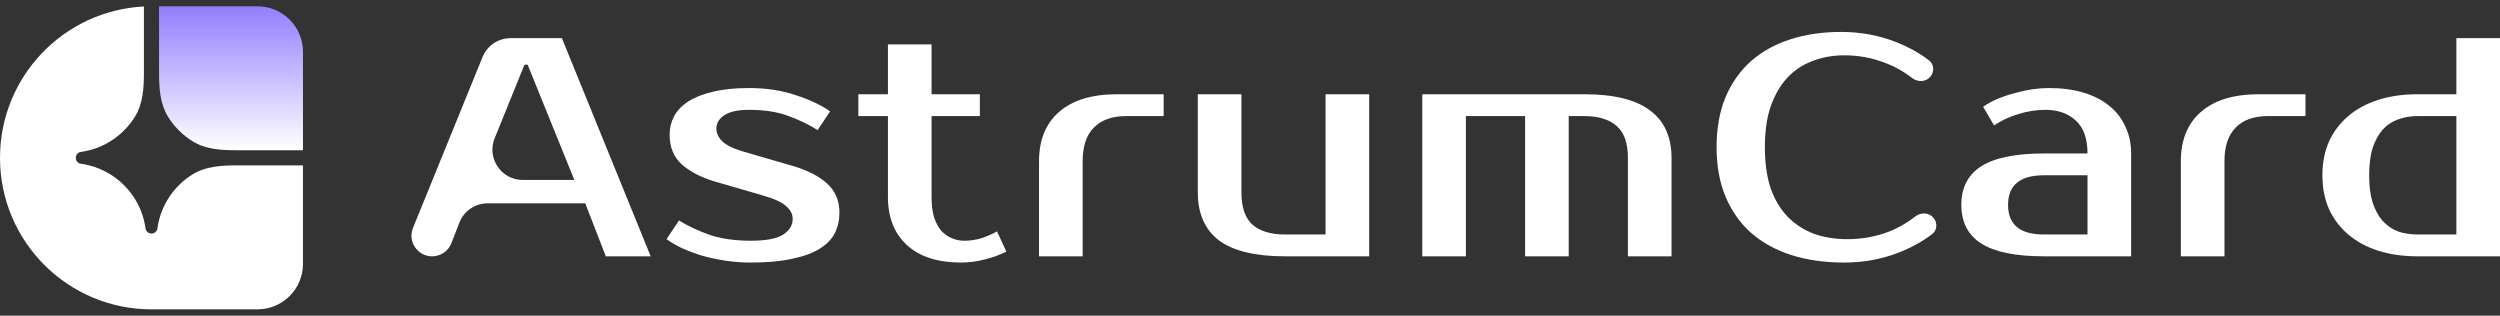
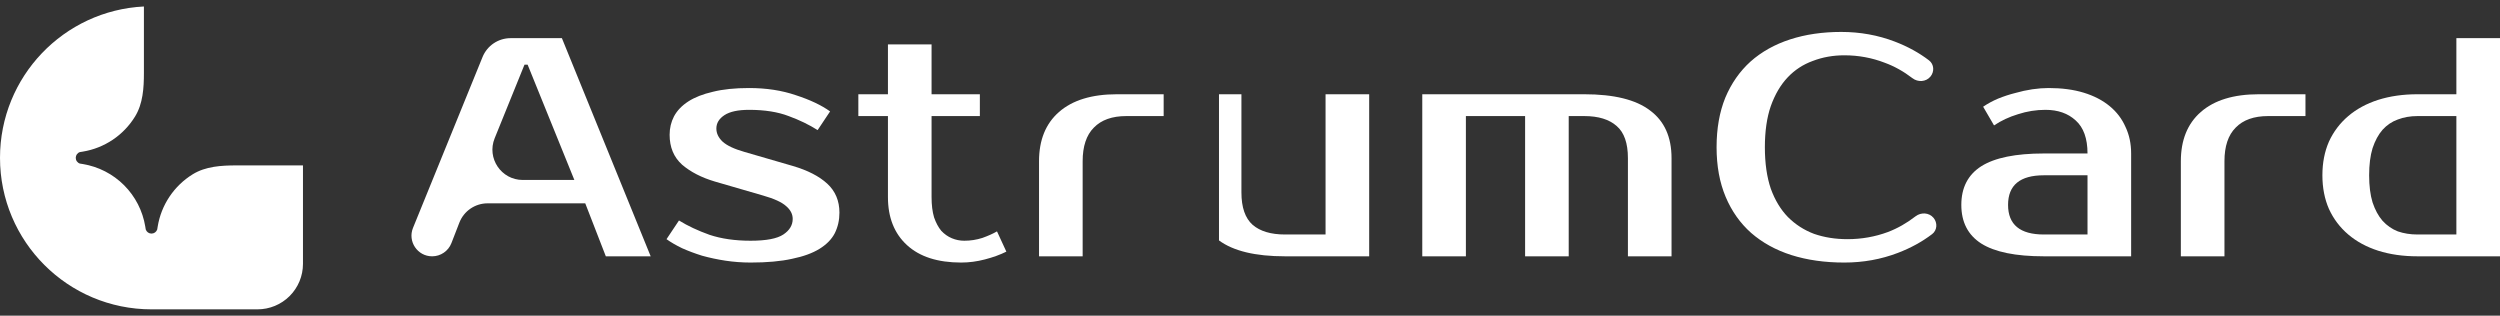
<svg xmlns="http://www.w3.org/2000/svg" width="198" height="25" viewBox="0 0 198 25" fill="none">
  <rect x="0" y="0" width="198" height="25" fill="#333333" stroke="none" />
  <path d="M39.177 10.951C38.537 12.529 39.698 14.253 41.401 14.253H45.489L41.787 5.12H41.54L39.177 10.951ZM44.502 3.022L51.534 20.3H47.981L46.352 16.104H38.617C37.627 16.104 36.739 16.712 36.381 17.635L35.752 19.256C35.507 19.885 34.901 20.3 34.226 20.3C33.064 20.3 32.272 19.122 32.711 18.046L38.217 4.517C38.585 3.613 39.464 3.022 40.44 3.022H44.502Z" fill="white" />
  <path d="M56.736 10.18C56.736 10.559 56.9 10.904 57.229 11.217C57.575 11.53 58.151 11.801 58.957 12.031L62.782 13.142C63.966 13.488 64.879 13.957 65.521 14.549C66.162 15.141 66.483 15.906 66.483 16.844C66.483 17.437 66.36 17.98 66.113 18.474C65.866 18.951 65.463 19.362 64.904 19.708C64.344 20.053 63.621 20.316 62.732 20.497C61.844 20.695 60.75 20.794 59.45 20.794C58.776 20.794 58.109 20.744 57.452 20.645C56.81 20.547 56.193 20.415 55.601 20.251C55.025 20.07 54.498 19.872 54.021 19.658C53.544 19.428 53.133 19.189 52.788 18.942L53.775 17.462C54.466 17.889 55.272 18.268 56.193 18.597C57.131 18.91 58.216 19.066 59.45 19.066C60.684 19.066 61.548 18.901 62.041 18.572C62.535 18.243 62.782 17.832 62.782 17.338C62.782 16.96 62.609 16.622 62.263 16.326C61.918 16.014 61.309 15.734 60.437 15.487L56.612 14.376C55.56 14.064 54.696 13.619 54.021 13.043C53.363 12.451 53.034 11.661 53.034 10.674C53.034 10.147 53.15 9.662 53.38 9.218C53.627 8.757 54.005 8.362 54.515 8.033C55.025 7.704 55.675 7.449 56.464 7.268C57.254 7.07 58.208 6.972 59.327 6.972C60.692 6.972 61.926 7.161 63.028 7.539C64.147 7.901 65.052 8.329 65.743 8.823L64.756 10.304C64.081 9.876 63.316 9.506 62.461 9.193C61.605 8.864 60.561 8.699 59.327 8.699C58.455 8.699 57.805 8.839 57.377 9.119C56.95 9.399 56.736 9.752 56.736 10.18Z" fill="white" />
  <path d="M70.325 9.193H67.981V7.465H70.325V3.516H73.78V7.465H77.605V9.193H73.78V15.61C73.78 16.236 73.846 16.77 73.978 17.215C74.126 17.642 74.315 17.996 74.545 18.276C74.792 18.539 75.072 18.737 75.384 18.868C75.697 19 76.026 19.066 76.371 19.066C76.865 19.066 77.342 18.992 77.802 18.844C78.263 18.679 78.65 18.506 78.962 18.325L79.703 19.93C79.209 20.177 78.641 20.382 78 20.547C77.375 20.711 76.75 20.794 76.124 20.794C74.266 20.794 72.834 20.333 71.831 19.411C70.827 18.49 70.325 17.223 70.325 15.61V9.193Z" fill="white" />
  <path d="M92.162 9.193H89.2C88.082 9.193 87.226 9.497 86.634 10.106C86.042 10.699 85.746 11.587 85.746 12.772V20.3H82.291V12.772C82.291 11.094 82.817 9.794 83.87 8.872C84.939 7.934 86.469 7.465 88.46 7.465H92.162V9.193Z" fill="white" />
-   <path d="M94.866 7.465H98.321V15.24C98.321 16.425 98.617 17.28 99.209 17.807C99.802 18.317 100.657 18.572 101.776 18.572H104.984V7.465H108.439V20.3H101.776C99.423 20.3 97.68 19.88 96.544 19.041C95.426 18.186 94.866 16.919 94.866 15.24V7.465Z" fill="white" />
+   <path d="M94.866 7.465H98.321V15.24C98.321 16.425 98.617 17.28 99.209 17.807C99.802 18.317 100.657 18.572 101.776 18.572H104.984V7.465H108.439V20.3H101.776C99.423 20.3 97.68 19.88 96.544 19.041V7.465Z" fill="white" />
  <path d="M112.644 7.465H125.476C127.829 7.465 129.564 7.893 130.683 8.749C131.818 9.588 132.386 10.847 132.386 12.525V20.3H128.931V12.525C128.931 11.34 128.635 10.493 128.043 9.983C127.45 9.456 126.595 9.193 125.476 9.193H124.242V20.3H120.788V9.193H116.099V20.3H112.644V7.465Z" fill="white" />
  <path d="M146.317 18.942C147.436 18.942 148.505 18.753 149.525 18.375C150.281 18.087 151.01 17.673 151.712 17.131C152.15 16.795 152.784 16.831 153.137 17.255C153.464 17.648 153.43 18.232 153.024 18.542C152.236 19.143 151.333 19.639 150.315 20.028C148.983 20.538 147.568 20.794 146.071 20.794C144.524 20.794 143.126 20.596 141.876 20.201C140.642 19.806 139.581 19.222 138.692 18.449C137.82 17.675 137.146 16.721 136.669 15.586C136.192 14.45 135.953 13.142 135.953 11.661C135.953 10.18 136.184 8.872 136.644 7.737C137.121 6.601 137.788 5.647 138.643 4.874C139.515 4.1 140.56 3.516 141.777 3.121C142.994 2.726 144.343 2.529 145.824 2.529C147.321 2.529 148.736 2.784 150.068 3.294C151.087 3.684 151.989 4.179 152.777 4.78C153.183 5.09 153.218 5.675 152.89 6.067C152.537 6.492 151.903 6.527 151.465 6.192C150.762 5.654 150.034 5.248 149.279 4.972C148.259 4.577 147.189 4.38 146.071 4.38C145.182 4.38 144.352 4.528 143.578 4.824C142.805 5.104 142.139 5.54 141.58 6.132C141.02 6.725 140.576 7.482 140.247 8.403C139.934 9.308 139.778 10.394 139.778 11.661C139.778 12.928 139.934 14.022 140.247 14.944C140.576 15.849 141.028 16.598 141.604 17.19C142.196 17.782 142.887 18.227 143.677 18.523C144.483 18.803 145.363 18.942 146.317 18.942Z" fill="white" />
  <path d="M159.039 16.227C159.039 17.791 159.984 18.572 161.876 18.572H165.331V13.883H161.876C159.984 13.883 159.039 14.664 159.039 16.227ZM165.331 12.155C165.331 10.97 165.019 10.098 164.393 9.538C163.785 8.979 162.987 8.699 162 8.699C161.259 8.699 160.536 8.814 159.828 9.045C159.121 9.259 158.487 9.555 157.928 9.933L157.064 8.452C157.426 8.206 157.821 7.992 158.249 7.811C158.693 7.63 159.145 7.482 159.606 7.366C160.067 7.235 160.519 7.136 160.963 7.07C161.424 7.004 161.852 6.972 162.247 6.972C163.299 6.972 164.229 7.095 165.035 7.342C165.841 7.589 166.524 7.942 167.083 8.403C167.643 8.864 168.062 9.415 168.342 10.057C168.638 10.682 168.786 11.381 168.786 12.155V20.3H161.876C159.639 20.3 157.986 19.963 156.916 19.288C155.863 18.613 155.337 17.593 155.337 16.227C155.337 14.862 155.863 13.841 156.916 13.167C157.986 12.492 159.639 12.155 161.876 12.155H165.331Z" fill="white" />
  <path d="M182.593 9.193H179.632C178.513 9.193 177.658 9.497 177.066 10.106C176.473 10.699 176.177 11.587 176.177 12.772V20.3H172.723V12.772C172.723 11.094 173.249 9.794 174.302 8.872C175.371 7.934 176.901 7.465 178.892 7.465H182.593V9.193Z" fill="white" />
  <path d="M194.545 18.572V9.193H191.461C190.901 9.193 190.383 9.283 189.906 9.464C189.445 9.629 189.042 9.9 188.697 10.279C188.368 10.657 188.105 11.143 187.907 11.735C187.726 12.328 187.636 13.043 187.636 13.883C187.636 14.722 187.726 15.438 187.907 16.03C188.105 16.622 188.368 17.108 188.697 17.486C189.042 17.865 189.445 18.144 189.906 18.325C190.383 18.49 190.901 18.572 191.461 18.572H194.545ZM191.461 20.3C190.326 20.3 189.289 20.152 188.351 19.856C187.43 19.559 186.64 19.132 185.982 18.572C185.324 18.013 184.814 17.338 184.452 16.548C184.107 15.758 183.934 14.87 183.934 13.883C183.934 12.895 184.107 12.007 184.452 11.217C184.814 10.427 185.324 9.752 185.982 9.193C186.64 8.633 187.43 8.206 188.351 7.909C189.289 7.613 190.326 7.465 191.461 7.465H194.545V3.022H198V20.3H191.461Z" fill="white" />
  <path d="M0 12.5C8.68913e-07 19.128 5.371 24.5 11.997 24.5H20.395C21.35 24.5 22.265 24.121 22.941 23.446C23.616 22.77 23.995 21.855 23.995 20.9V13.1H18.732C17.53 13.1 16.286 13.173 15.264 13.803C14.532 14.254 13.905 14.858 13.426 15.572C12.947 16.287 12.627 17.096 12.489 17.946L12.451 18.175C12.419 18.27 12.358 18.352 12.277 18.411C12.195 18.469 12.097 18.5 11.997 18.5C11.897 18.5 11.8 18.469 11.718 18.411C11.637 18.352 11.576 18.27 11.543 18.175L11.506 17.946C11.303 16.705 10.716 15.559 9.828 14.67C8.939 13.781 7.793 13.194 6.553 12.991L6.323 12.954C6.228 12.922 6.146 12.861 6.088 12.779C6.03 12.698 5.999 12.6 5.999 12.5C5.999 12.4 6.03 12.302 6.088 12.221C6.146 12.139 6.228 12.078 6.323 12.046L6.553 12.009C7.402 11.87 8.211 11.55 8.926 11.071C9.64 10.592 10.243 9.965 10.694 9.232C11.324 8.21 11.398 6.966 11.398 5.764V0.514C5.05 0.828 -8.42481e-07 6.074 0 12.5Z" fill="white" />
-   <path d="M12.597 0.5V5.764C12.597 6.966 12.67 8.21 13.3 9.232C13.793 10.032 14.465 10.704 15.264 11.197C16.286 11.827 17.53 11.9 18.732 11.9H23.995V4.1C23.995 3.145 23.616 2.23 22.941 1.554C22.265 0.879 21.35 0.5 20.395 0.5L12.597 0.5Z" fill="url(#paint0_linear_2034_10110)" />
  <defs>
    <linearGradient id="paint0_linear_2034_10110" x1="23.995" y1="0.5" x2="23.995" y2="11.9" gradientUnits="userSpaceOnUse">
      <stop stop-color="#947EFF" />
      <stop offset="1" stop-color="white" />
    </linearGradient>
  </defs>
</svg>